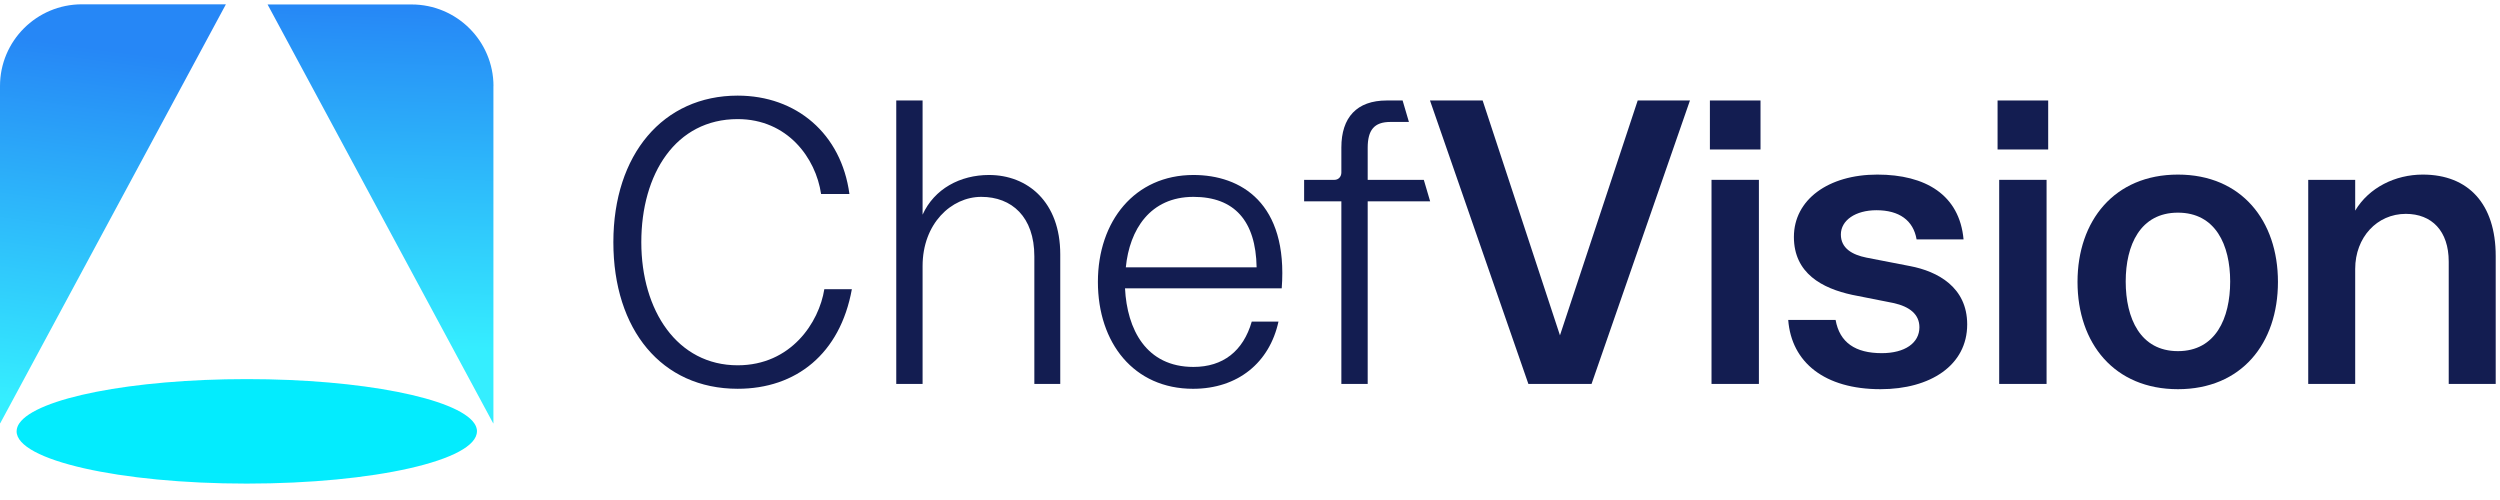
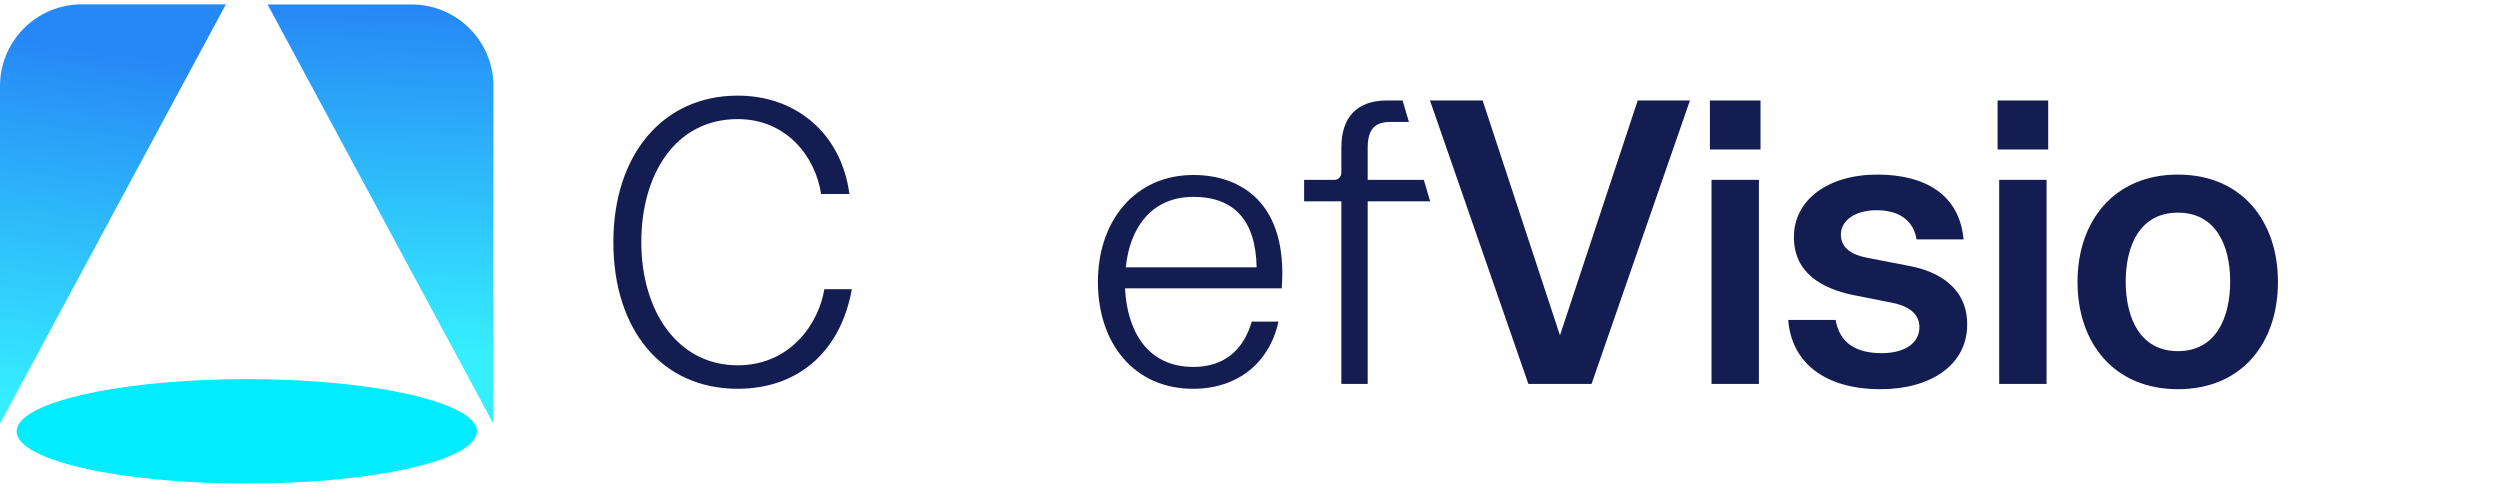
<svg xmlns="http://www.w3.org/2000/svg" width="145" height="29" viewBox="0 0 145 29" fill="none">
-   <path d="M133.877 22.268V10.431H136.601V12.216C137.4 10.877 138.926 10.126 140.523 10.126C143.177 10.126 144.751 11.84 144.751 14.847V22.268H142.026V15.175C142.026 13.39 141.04 12.404 139.537 12.404C137.869 12.404 136.601 13.766 136.601 15.598V22.268H133.877Z" fill="#131D51" />
  <path d="M126.32 22.573C122.633 22.573 120.496 19.919 120.496 16.35C120.496 12.803 122.633 10.126 126.32 10.126C130.008 10.126 132.121 12.803 132.121 16.35C132.121 19.919 130.008 22.573 126.32 22.573ZM123.291 16.326C123.291 18.463 124.136 20.366 126.32 20.366C128.505 20.366 129.35 18.463 129.35 16.326C129.35 14.213 128.505 12.334 126.32 12.334C124.136 12.334 123.291 14.213 123.291 16.326Z" fill="#131D51" />
  <path d="M115.953 22.268V10.431H118.701V22.268H115.953ZM115.859 8.67V5.828H118.795V8.67H115.859Z" fill="#131D51" />
  <path d="M109.071 22.573C105.83 22.573 103.905 21.023 103.717 18.557H106.465C106.699 19.872 107.615 20.483 109.142 20.483C110.481 20.483 111.326 19.896 111.326 18.98C111.326 18.252 110.786 17.782 109.8 17.571L107.428 17.101C105.69 16.725 104.046 15.856 104.046 13.743C104.046 11.582 106.042 10.126 108.884 10.126C111.678 10.126 113.651 11.3 113.886 13.884H111.162C110.974 12.78 110.152 12.193 108.837 12.193C107.615 12.193 106.77 12.78 106.77 13.602C106.77 14.4 107.428 14.776 108.249 14.941L110.786 15.434C112.383 15.739 114.097 16.655 114.097 18.816C114.097 21.188 111.96 22.573 109.071 22.573Z" fill="#131D51" />
  <path d="M99.268 22.268V10.431H102.016V22.268H99.268ZM99.174 8.67V5.828H102.11V8.67H99.174Z" fill="#131D51" />
  <path d="M88.646 22.268L82.939 5.828H85.993L90.478 19.45L94.987 5.828H98.017L92.31 22.268H88.646Z" fill="#131D51" />
  <path d="M77.799 22.268V11.676H75.639V10.431H77.4C77.635 10.431 77.799 10.243 77.799 10.008V8.552C77.799 6.815 78.692 5.828 80.43 5.828H81.351L81.717 7.073H80.641C79.702 7.073 79.326 7.543 79.326 8.576V10.431H82.581L82.948 11.676H79.326V22.268H77.799Z" fill="#131D51" />
  <path d="M69.197 22.55C65.768 22.55 63.678 19.896 63.678 16.35C63.678 12.827 65.815 10.149 69.22 10.149C71.968 10.149 74.716 11.77 74.34 16.725H65.251C65.369 19.097 66.472 21.282 69.22 21.282C70.935 21.282 72.109 20.366 72.602 18.651H74.152C73.636 21.023 71.804 22.55 69.197 22.55ZM65.298 15.504H72.884C72.837 12.803 71.592 11.418 69.22 11.418C66.707 11.418 65.51 13.32 65.298 15.504Z" fill="#131D51" />
-   <path d="M51.983 22.268V5.828H53.51V12.451C54.191 10.948 55.694 10.149 57.362 10.149C59.593 10.149 61.495 11.7 61.495 14.753V22.268H59.992V14.87C59.992 12.569 58.677 11.418 56.915 11.418C55.177 11.418 53.51 12.968 53.51 15.434V22.268H51.983Z" fill="#131D51" />
  <path d="M42.785 22.549C38.37 22.549 35.575 19.12 35.575 14.048C35.575 8.951 38.464 5.546 42.785 5.546C46.191 5.546 48.797 7.754 49.267 11.253H47.623C47.318 9.163 45.674 6.908 42.785 6.908C39.192 6.908 37.196 10.079 37.196 14.048C37.196 18.017 39.286 21.187 42.785 21.187C45.885 21.187 47.506 18.698 47.811 16.772H49.408C48.727 20.53 46.167 22.549 42.785 22.549Z" fill="#131D51" />
  <path d="M13.1 0.254L0.013 24.549H0V4.991C0 2.373 2.128 0.25 4.752 0.25H13.104L13.1 0.254Z" fill="url(#paint0_linear_424_2470)" />
  <path d="M28.618 4.995V24.554H28.605L15.519 0.259H23.87C26.494 0.259 28.622 2.382 28.622 5L28.618 4.995Z" fill="url(#paint1_linear_424_2470)" />
  <path d="M27.662 25.018C27.662 26.694 21.683 28.049 14.31 28.049C6.938 28.049 0.963 26.69 0.963 25.018C0.963 24.931 0.98 24.845 1.011 24.762C1.037 24.693 1.072 24.623 1.12 24.554C2.107 23.099 7.634 21.988 14.315 21.988C20.995 21.988 26.522 23.104 27.51 24.554C27.558 24.623 27.593 24.693 27.619 24.762C27.649 24.849 27.667 24.931 27.667 25.018H27.662Z" fill="#03ECFE" />
  <defs>
    <linearGradient id="paint0_linear_424_2470" x1="3.695" y1="23.62" x2="6.476" y2="2.914" gradientUnits="userSpaceOnUse">
      <stop stop-color="#35EEFF" />
      <stop offset="1" stop-color="#2687F6" />
    </linearGradient>
    <linearGradient id="paint1_linear_424_2470" x1="21.811" y1="20.191" x2="22.465" y2="0.354" gradientUnits="userSpaceOnUse">
      <stop stop-color="#35EEFF" />
      <stop offset="1" stop-color="#2687F6" />
    </linearGradient>
  </defs>
</svg>